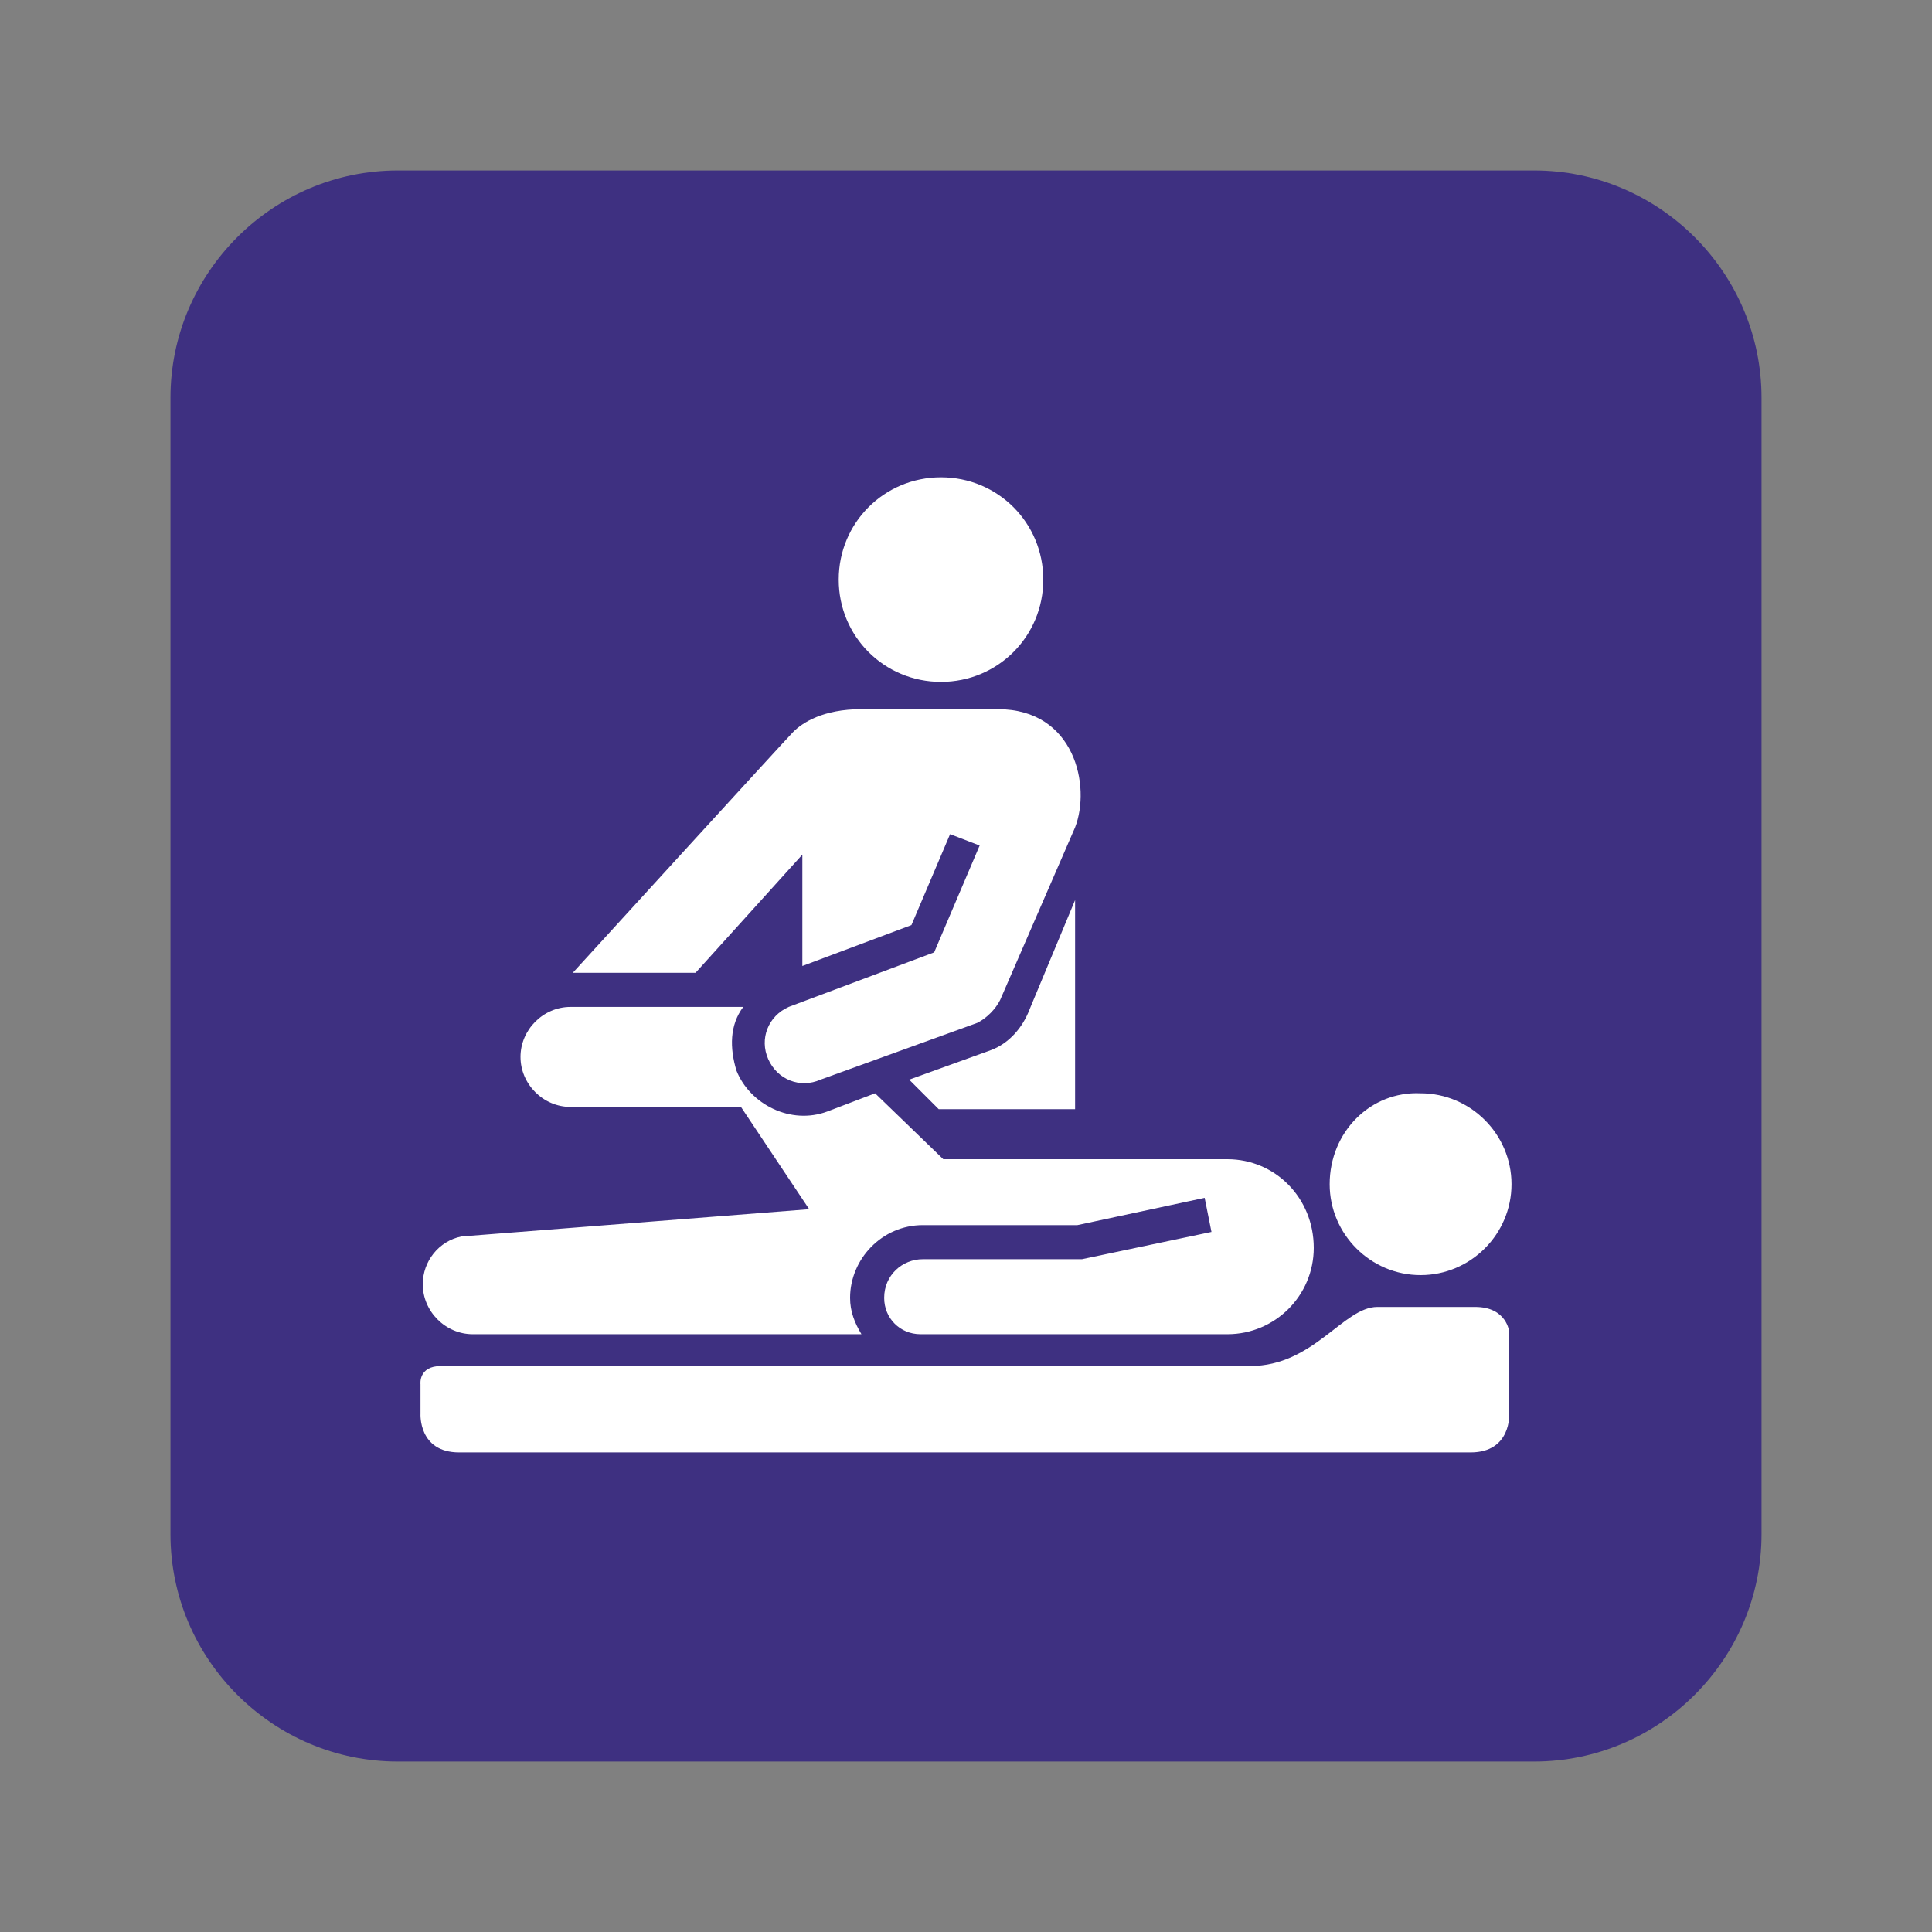
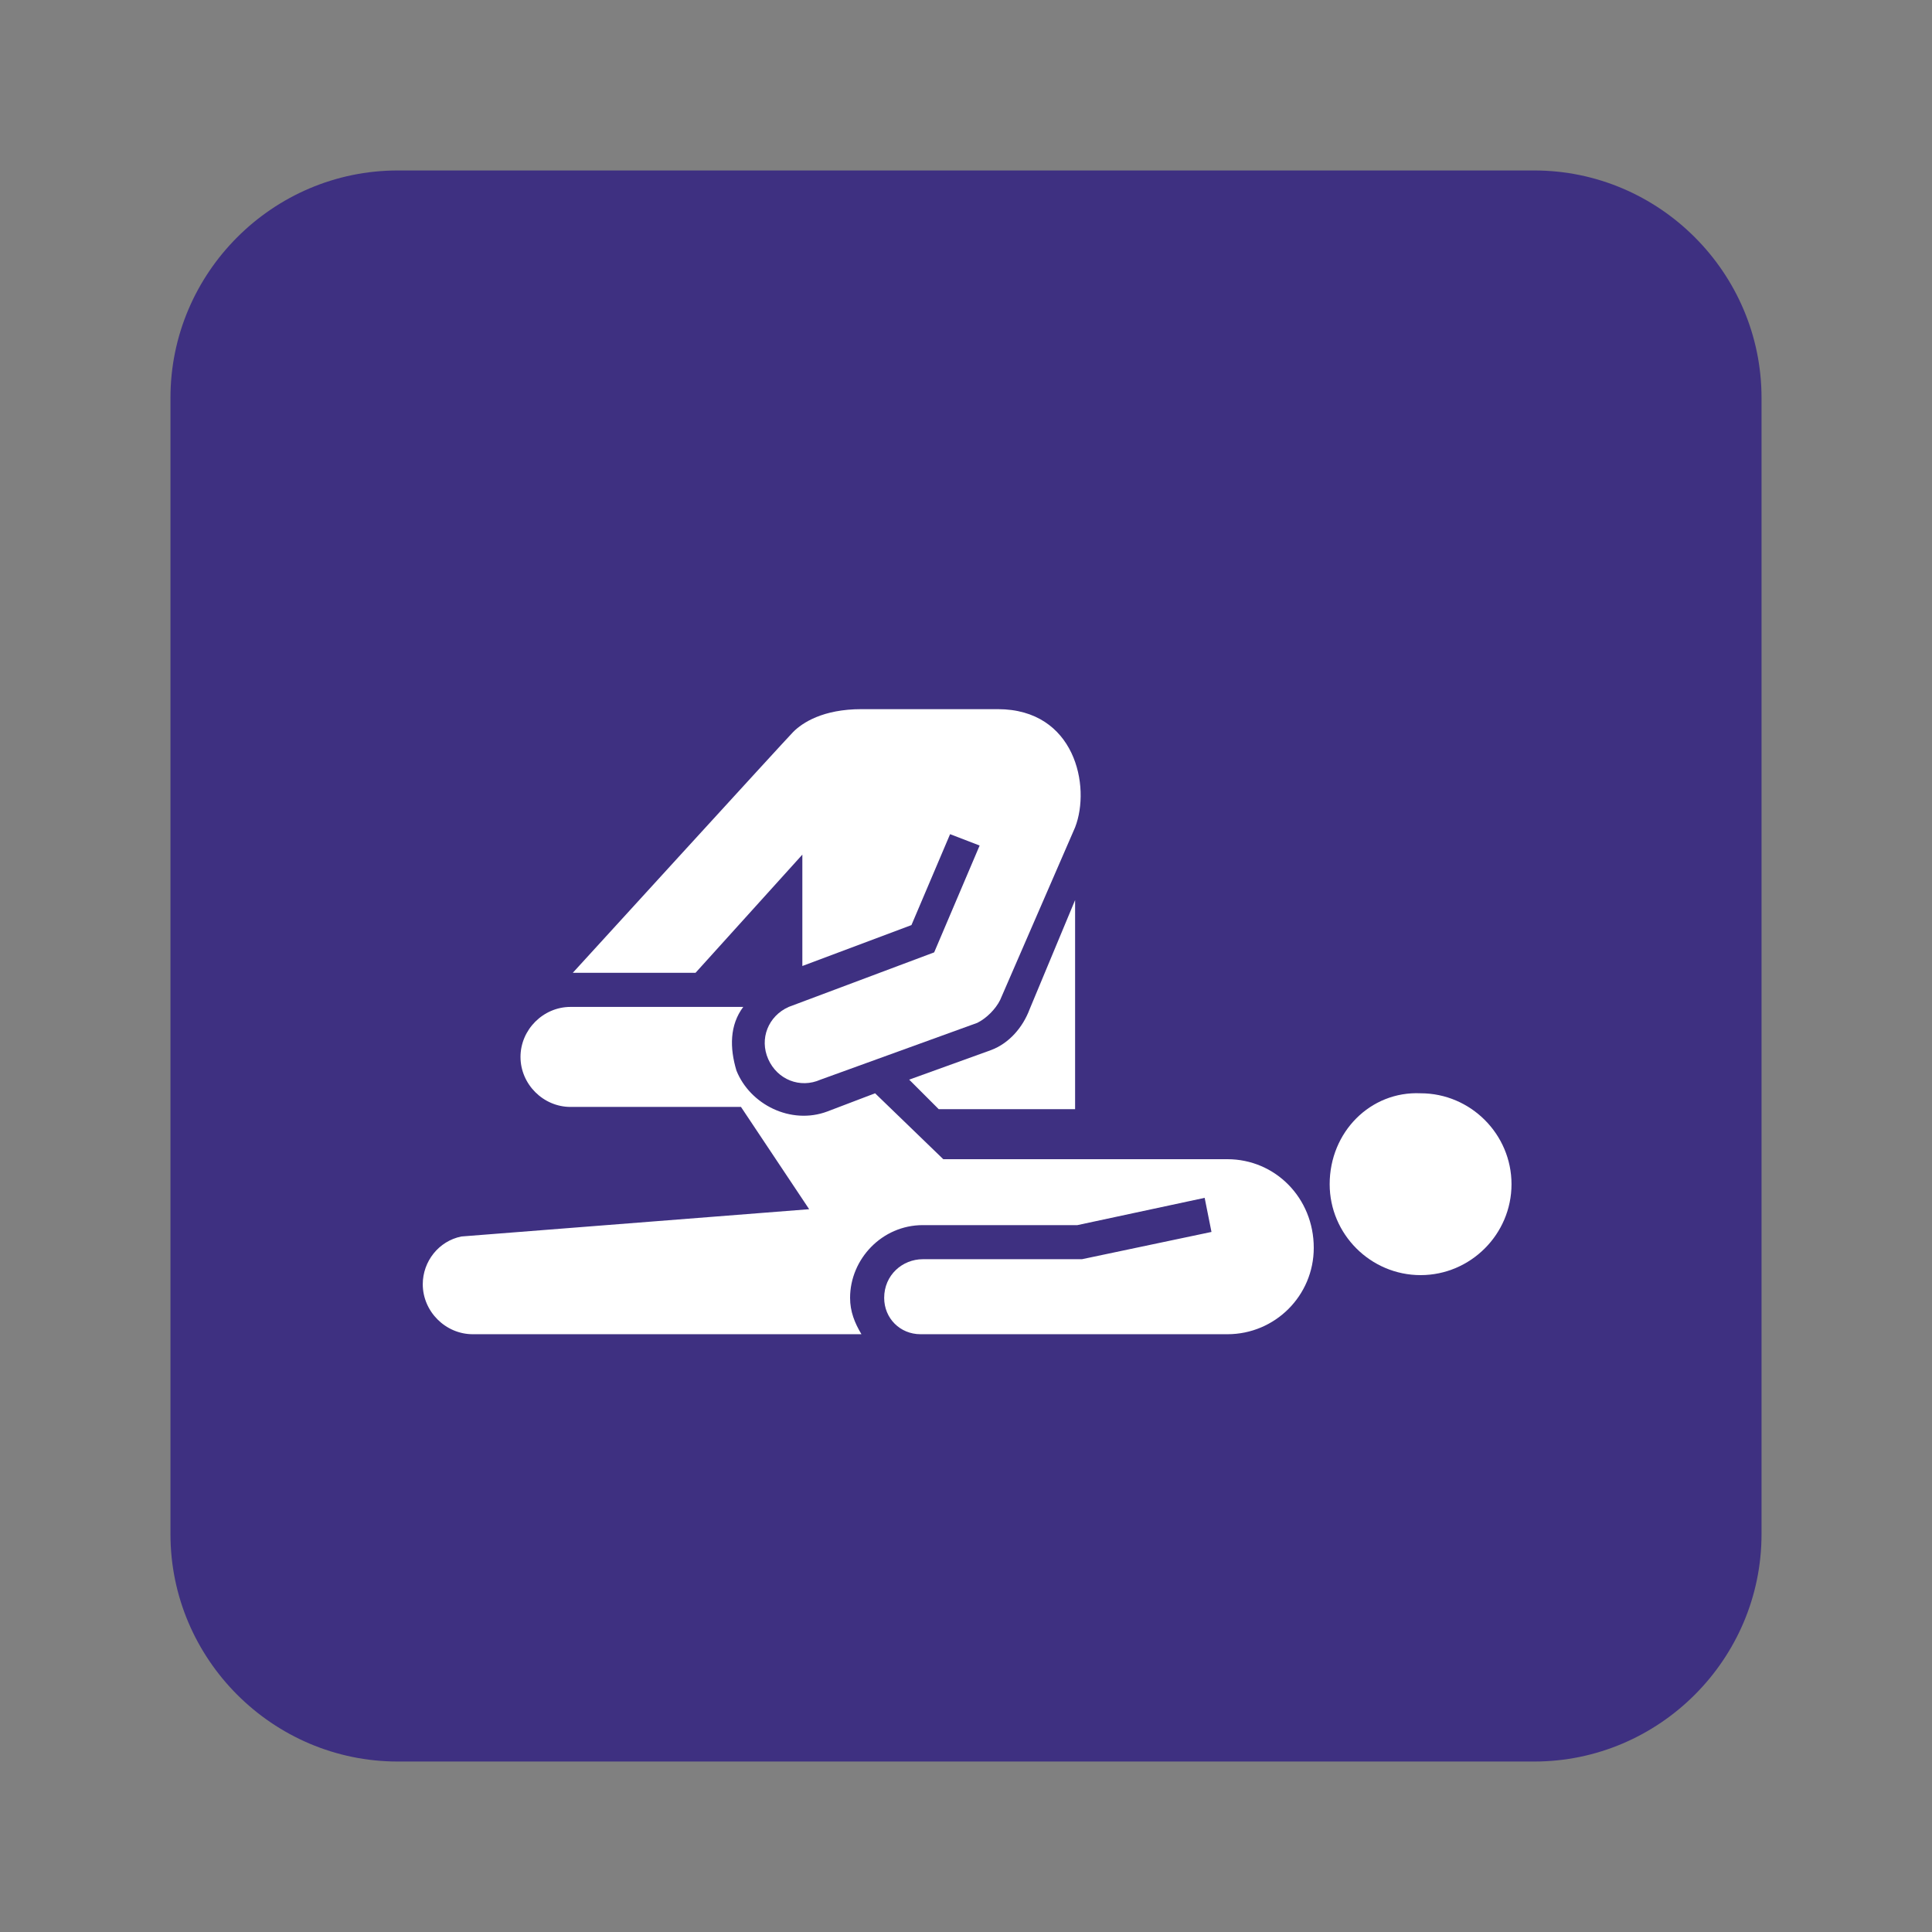
<svg xmlns="http://www.w3.org/2000/svg" version="1.1" id="Layer_1" x="0px" y="0px" viewBox="0 0 85 85" style="enable-background:new 0 0 85 85;" xml:space="preserve">
  <rect x="0" y="0" width="85" height="85" fill="#808080" stroke="none" />
  <style type="text/css">
	.st0{fill:#3E3081;}
	.st1{fill:#FFFFFF;}
</style>
  <g>
    <path class="st0" d="M67.5,77.5h-50c-5.5,0-10-4.5-10-10v-50c0-5.5,4.5-10,10-10h50c5.5,0,10,4.5,10,10v50   C77.5,73,73,77.5,67.5,77.5z" />
    <g>
-       <path id="path2_1_" class="st1" d="M41.4,30c2.5,0,4.5-2,4.5-4.5s-2-4.5-4.5-4.5c-2.5,0-4.5,2-4.5,4.5S38.9,30,41.4,30z" />
-       <path id="path4_4_" class="st1" d="M55,60.1c0,0-34.7,0-35.6,0c-1,0-0.9,0.8-0.9,0.8v1.3c0,0-0.1,1.7,1.7,1.7c1.3,0,44.5,0,44.5,0    c1.8,0,1.7-1.7,1.7-1.7v-3.6c0,0-0.1-1.1-1.5-1.1h-4.3C59.1,57.5,57.8,60.1,55,60.1z" />
      <path id="path6_7_" class="st1" d="M58.5,52.1c0,2.2,1.8,4,4,4c2.2,0,4-1.8,4-4c0-2.2-1.8-4-4-4C60.3,48,58.5,49.8,58.5,52.1z" />
      <path id="path8_1_" class="st1" d="M45.3,44.4c-0.3,0.8-0.9,1.5-1.7,1.8L40,47.5l1.3,1.3h6l0-9.2L45.3,44.4    C45.3,44.4,45.3,44.4,45.3,44.4z" />
      <path id="path10_4_" class="st1" d="M54,51H41.5l-3-2.9l-2.1,0.8c-1.6,0.6-3.4-0.3-4-1.8c-0.3-1-0.3-2,0.3-2.8c-0.3,0-7.6,0-7.6,0    c-1.2,0-2.2,1-2.2,2.2c0,1.2,1,2.2,2.2,2.2h7.5l3,4.5l-15.3,1.2c-1,0.2-1.7,1.1-1.7,2.1c0,1.2,1,2.2,2.2,2.2l17.1,0    c-0.3-0.5-0.5-1-0.5-1.6c0-1.7,1.4-3.2,3.2-3.2h6.8l5.6-1.2l0.3,1.5l-5.7,1.2h-7c-0.9,0-1.7,0.7-1.7,1.7c0,0.9,0.7,1.6,1.6,1.6    l13.5,0c2.1,0,3.8-1.7,3.8-3.8C57.8,52.7,56.1,51,54,51z" />
      <path id="path12_1_" class="st1" d="M36.1,47.5c-0.9,0.4-1.9,0-2.3-0.9c-0.4-0.9,0-1.9,0.9-2.3l6.4-2.4l2-4.7l-1.3-0.5l-1.7,4    l-4.8,1.8v-4.9l-4.7,5.2l-5.4,0c0,0,9.4-10.3,9.7-10.6c0.4-0.4,1.3-1,3-1h6c3.4,0,4.1,3.4,3.4,5.2L44,44c-0.2,0.4-0.6,0.8-1,1    L36.1,47.5z" />
    </g>
  </g>
</svg>